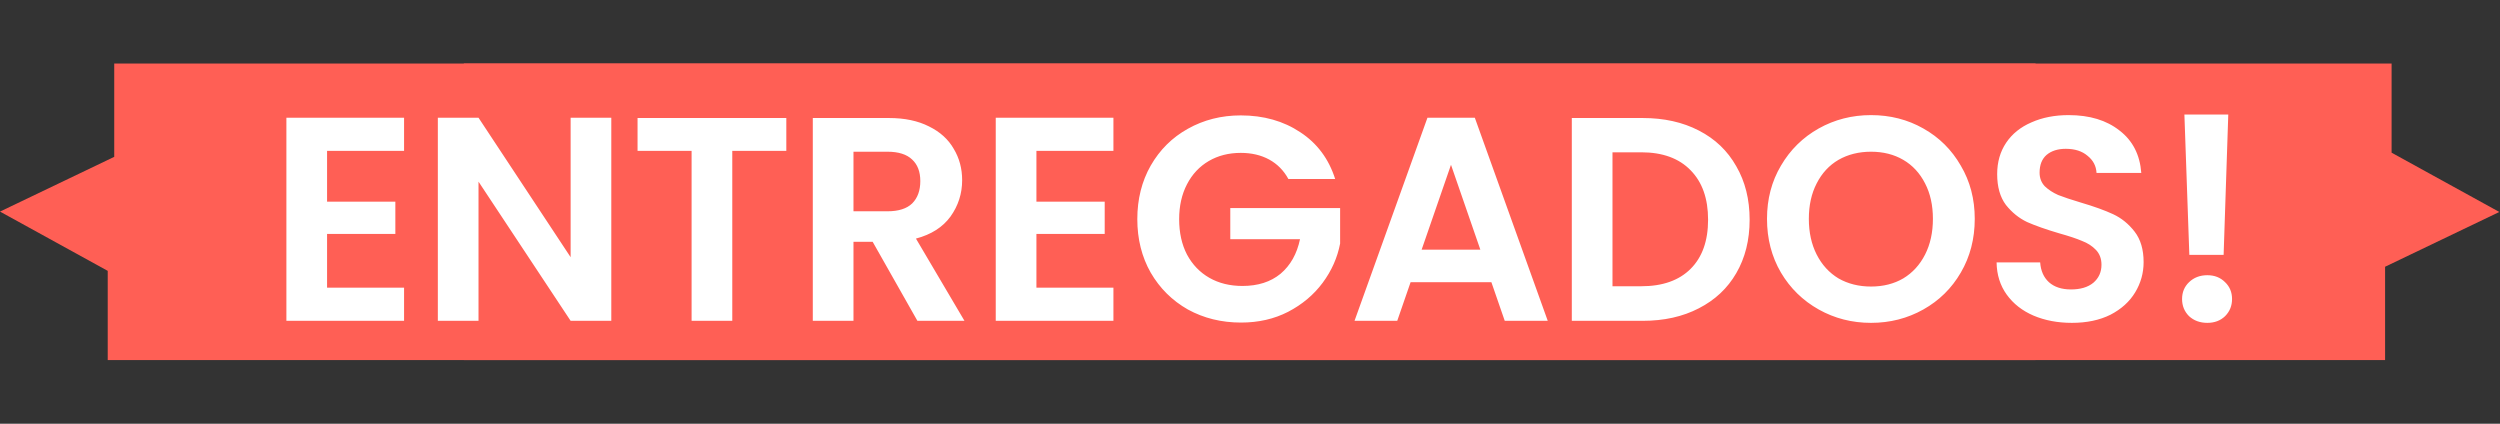
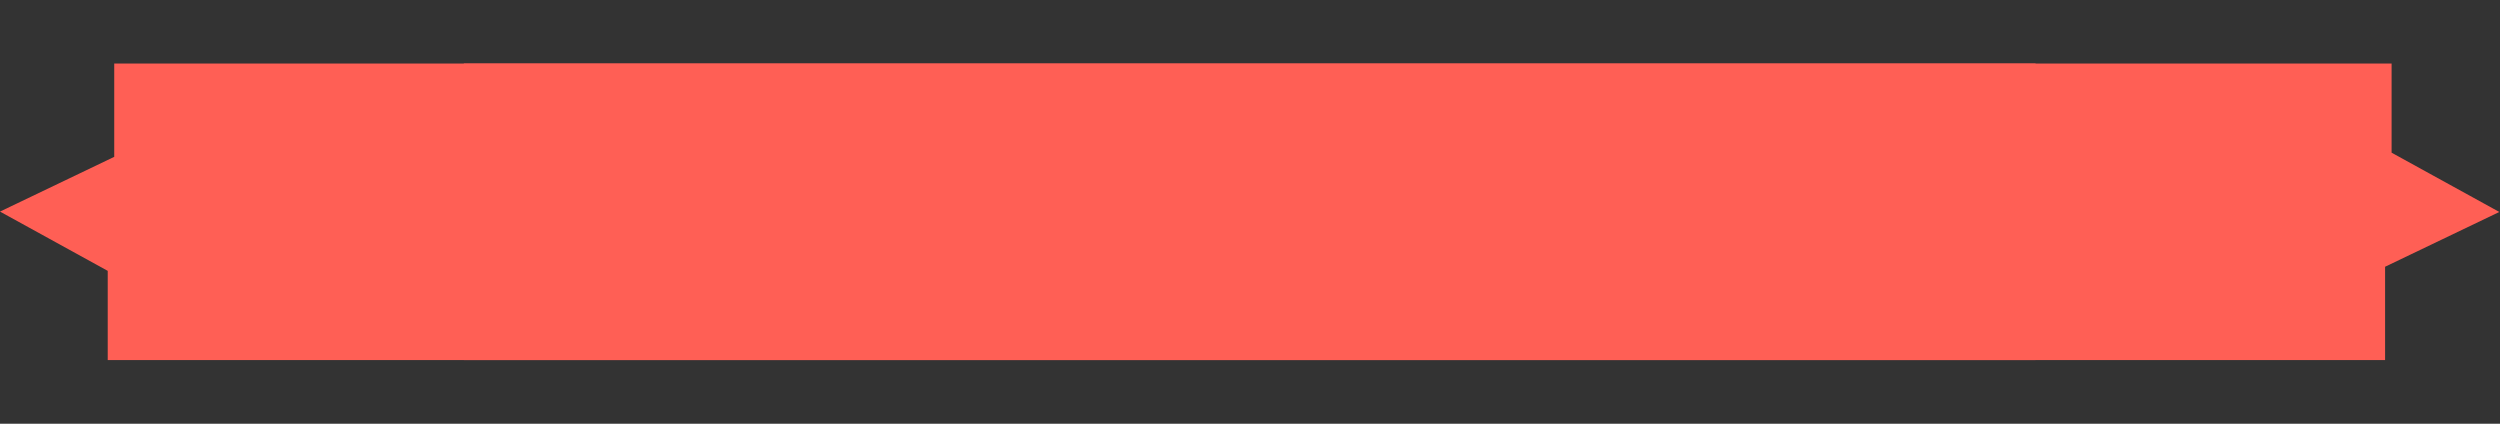
<svg xmlns="http://www.w3.org/2000/svg" width="826" height="140" viewBox="0 0 826 140" fill="none">
  <rect x="0" y="0" width="826" height="140" fill="#333333" stroke="none" />
  <g clip-path="url(#clip0_303_8)">
    <path d="M672.545 21V70.22V118.956H35.592V89.493L0 69.908L37.743 51.823V21H672.545Z" fill="#FF5F55" />
    <path d="M153.252 118.956V69.736V21H790.183V50.448L825.775 70.033L788.032 88.133V118.956H153.252Z" fill="#FF5F55" />
  </g>
-   <path d="M108.064 49.84V66.64H130.624V77.296H108.064V95.056H133.504V106H94.624V38.896H133.504V49.84H108.064ZM201.974 106H188.534L158.102 60.016V106H144.662V38.896H158.102L188.534 84.976V38.896H201.974V106ZM259.8 38.992V49.84H241.944V106H228.504V49.84H210.648V38.992H259.8ZM303.11 106L288.326 79.888H281.99V106H268.55V38.992H293.702C298.886 38.992 303.302 39.92 306.95 41.776C310.598 43.568 313.318 46.032 315.11 49.168C316.966 52.24 317.894 55.696 317.894 59.536C317.894 63.952 316.614 67.952 314.054 71.536C311.494 75.056 307.686 77.488 302.63 78.832L318.662 106H303.11ZM281.99 69.808H293.222C296.87 69.808 299.59 68.944 301.382 67.216C303.174 65.424 304.07 62.96 304.07 59.824C304.07 56.752 303.174 54.384 301.382 52.72C299.59 50.992 296.87 50.128 293.222 50.128H281.99V69.808ZM342.434 49.84V66.64H364.994V77.296H342.434V95.056H367.874V106H328.994V38.896H367.874V49.84H342.434ZM425.688 59.152C424.152 56.336 422.04 54.192 419.352 52.72C416.664 51.248 413.528 50.512 409.944 50.512C405.976 50.512 402.456 51.408 399.384 53.2C396.312 54.992 393.912 57.552 392.184 60.88C390.456 64.208 389.592 68.048 389.592 72.4C389.592 76.88 390.456 80.784 392.184 84.112C393.976 87.44 396.44 90 399.576 91.792C402.712 93.584 406.36 94.48 410.52 94.48C415.64 94.48 419.832 93.136 423.096 90.448C426.36 87.696 428.504 83.888 429.528 79.024H406.488V68.752H442.776V80.464C441.88 85.136 439.96 89.456 437.016 93.424C434.072 97.392 430.264 100.592 425.592 103.024C420.984 105.392 415.8 106.576 410.04 106.576C403.576 106.576 397.72 105.136 392.472 102.256C387.288 99.312 383.192 95.248 380.184 90.064C377.24 84.88 375.768 78.992 375.768 72.4C375.768 65.808 377.24 59.92 380.184 54.736C383.192 49.488 387.288 45.424 392.472 42.544C397.72 39.6 403.544 38.128 409.944 38.128C417.496 38.128 424.056 39.984 429.624 43.696C435.192 47.344 439.032 52.496 441.144 59.152H425.688ZM492.751 93.232H466.063L461.647 106H447.535L471.631 38.896H487.279L511.375 106H497.167L492.751 93.232ZM489.103 82.48L479.407 54.448L469.711 82.48H489.103ZM542.75 38.992C549.79 38.992 555.966 40.368 561.278 43.12C566.654 45.872 570.782 49.808 573.662 54.928C576.606 59.984 578.078 65.872 578.078 72.592C578.078 79.312 576.606 85.2 573.662 90.256C570.782 95.248 566.654 99.12 561.278 101.872C555.966 104.624 549.79 106 542.75 106H519.326V38.992H542.75ZM542.27 94.576C549.31 94.576 554.75 92.656 558.59 88.816C562.43 84.976 564.35 79.568 564.35 72.592C564.35 65.616 562.43 60.176 558.59 56.272C554.75 52.304 549.31 50.32 542.27 50.32H532.766V94.576H542.27ZM618.186 106.672C611.914 106.672 606.154 105.2 600.906 102.256C595.658 99.312 591.498 95.248 588.426 90.064C585.354 84.816 583.818 78.896 583.818 72.304C583.818 65.776 585.354 59.92 588.426 54.736C591.498 49.488 595.658 45.392 600.906 42.448C606.154 39.504 611.914 38.032 618.186 38.032C624.522 38.032 630.282 39.504 635.466 42.448C640.714 45.392 644.842 49.488 647.85 54.736C650.922 59.92 652.458 65.776 652.458 72.304C652.458 78.896 650.922 84.816 647.85 90.064C644.842 95.248 640.714 99.312 635.466 102.256C630.218 105.2 624.458 106.672 618.186 106.672ZM618.186 94.672C622.218 94.672 625.77 93.776 628.842 91.984C631.914 90.128 634.314 87.504 636.042 84.112C637.77 80.72 638.634 76.784 638.634 72.304C638.634 67.824 637.77 63.92 636.042 60.592C634.314 57.2 631.914 54.608 628.842 52.816C625.77 51.024 622.218 50.128 618.186 50.128C614.154 50.128 610.57 51.024 607.434 52.816C604.362 54.608 601.962 57.2 600.234 60.592C598.506 63.92 597.642 67.824 597.642 72.304C597.642 76.784 598.506 80.72 600.234 84.112C601.962 87.504 604.362 90.128 607.434 91.984C610.57 93.776 614.154 94.672 618.186 94.672ZM684.537 106.672C679.865 106.672 675.641 105.872 671.865 104.272C668.153 102.672 665.209 100.368 663.033 97.36C660.857 94.352 659.737 90.8 659.673 86.704H674.073C674.265 89.456 675.225 91.632 676.953 93.232C678.745 94.832 681.177 95.632 684.249 95.632C687.385 95.632 689.849 94.896 691.641 93.424C693.433 91.888 694.329 89.904 694.329 87.472C694.329 85.488 693.721 83.856 692.505 82.576C691.289 81.296 689.753 80.304 687.897 79.6C686.105 78.832 683.609 78 680.409 77.104C676.057 75.824 672.505 74.576 669.753 73.36C667.065 72.08 664.729 70.192 662.745 67.696C660.825 65.136 659.865 61.744 659.865 57.52C659.865 53.552 660.857 50.096 662.841 47.152C664.825 44.208 667.609 41.968 671.193 40.432C674.777 38.832 678.873 38.032 683.481 38.032C690.393 38.032 695.993 39.728 700.281 43.12C704.633 46.448 707.033 51.12 707.481 57.136H692.697C692.569 54.832 691.577 52.944 689.721 51.472C687.929 49.936 685.529 49.168 682.521 49.168C679.897 49.168 677.785 49.84 676.185 51.184C674.649 52.528 673.881 54.48 673.881 57.04C673.881 58.832 674.457 60.336 675.609 61.552C676.825 62.704 678.297 63.664 680.025 64.432C681.817 65.136 684.313 65.968 687.513 66.928C691.865 68.208 695.417 69.488 698.169 70.768C700.921 72.048 703.289 73.968 705.273 76.528C707.257 79.088 708.249 82.448 708.249 86.608C708.249 90.192 707.321 93.52 705.465 96.592C703.609 99.664 700.889 102.128 697.305 103.984C693.721 105.776 689.465 106.672 684.537 106.672ZM736.221 37.84L734.685 84.208H723.357L721.725 37.84H736.221ZM729.309 106.672C726.877 106.672 724.861 105.936 723.261 104.464C721.725 102.928 720.957 101.04 720.957 98.8C720.957 96.56 721.725 94.704 723.261 93.232C724.861 91.696 726.877 90.928 729.309 90.928C731.677 90.928 733.629 91.696 735.165 93.232C736.701 94.704 737.469 96.56 737.469 98.8C737.469 101.04 736.701 102.928 735.165 104.464C733.629 105.936 731.677 106.672 729.309 106.672Z" fill="white" />
  <defs>
    <clipPath id="clip0_303_8">
      <rect width="825.775" height="97.956" fill="white" transform="translate(0 21)" />
    </clipPath>
  </defs>
</svg>